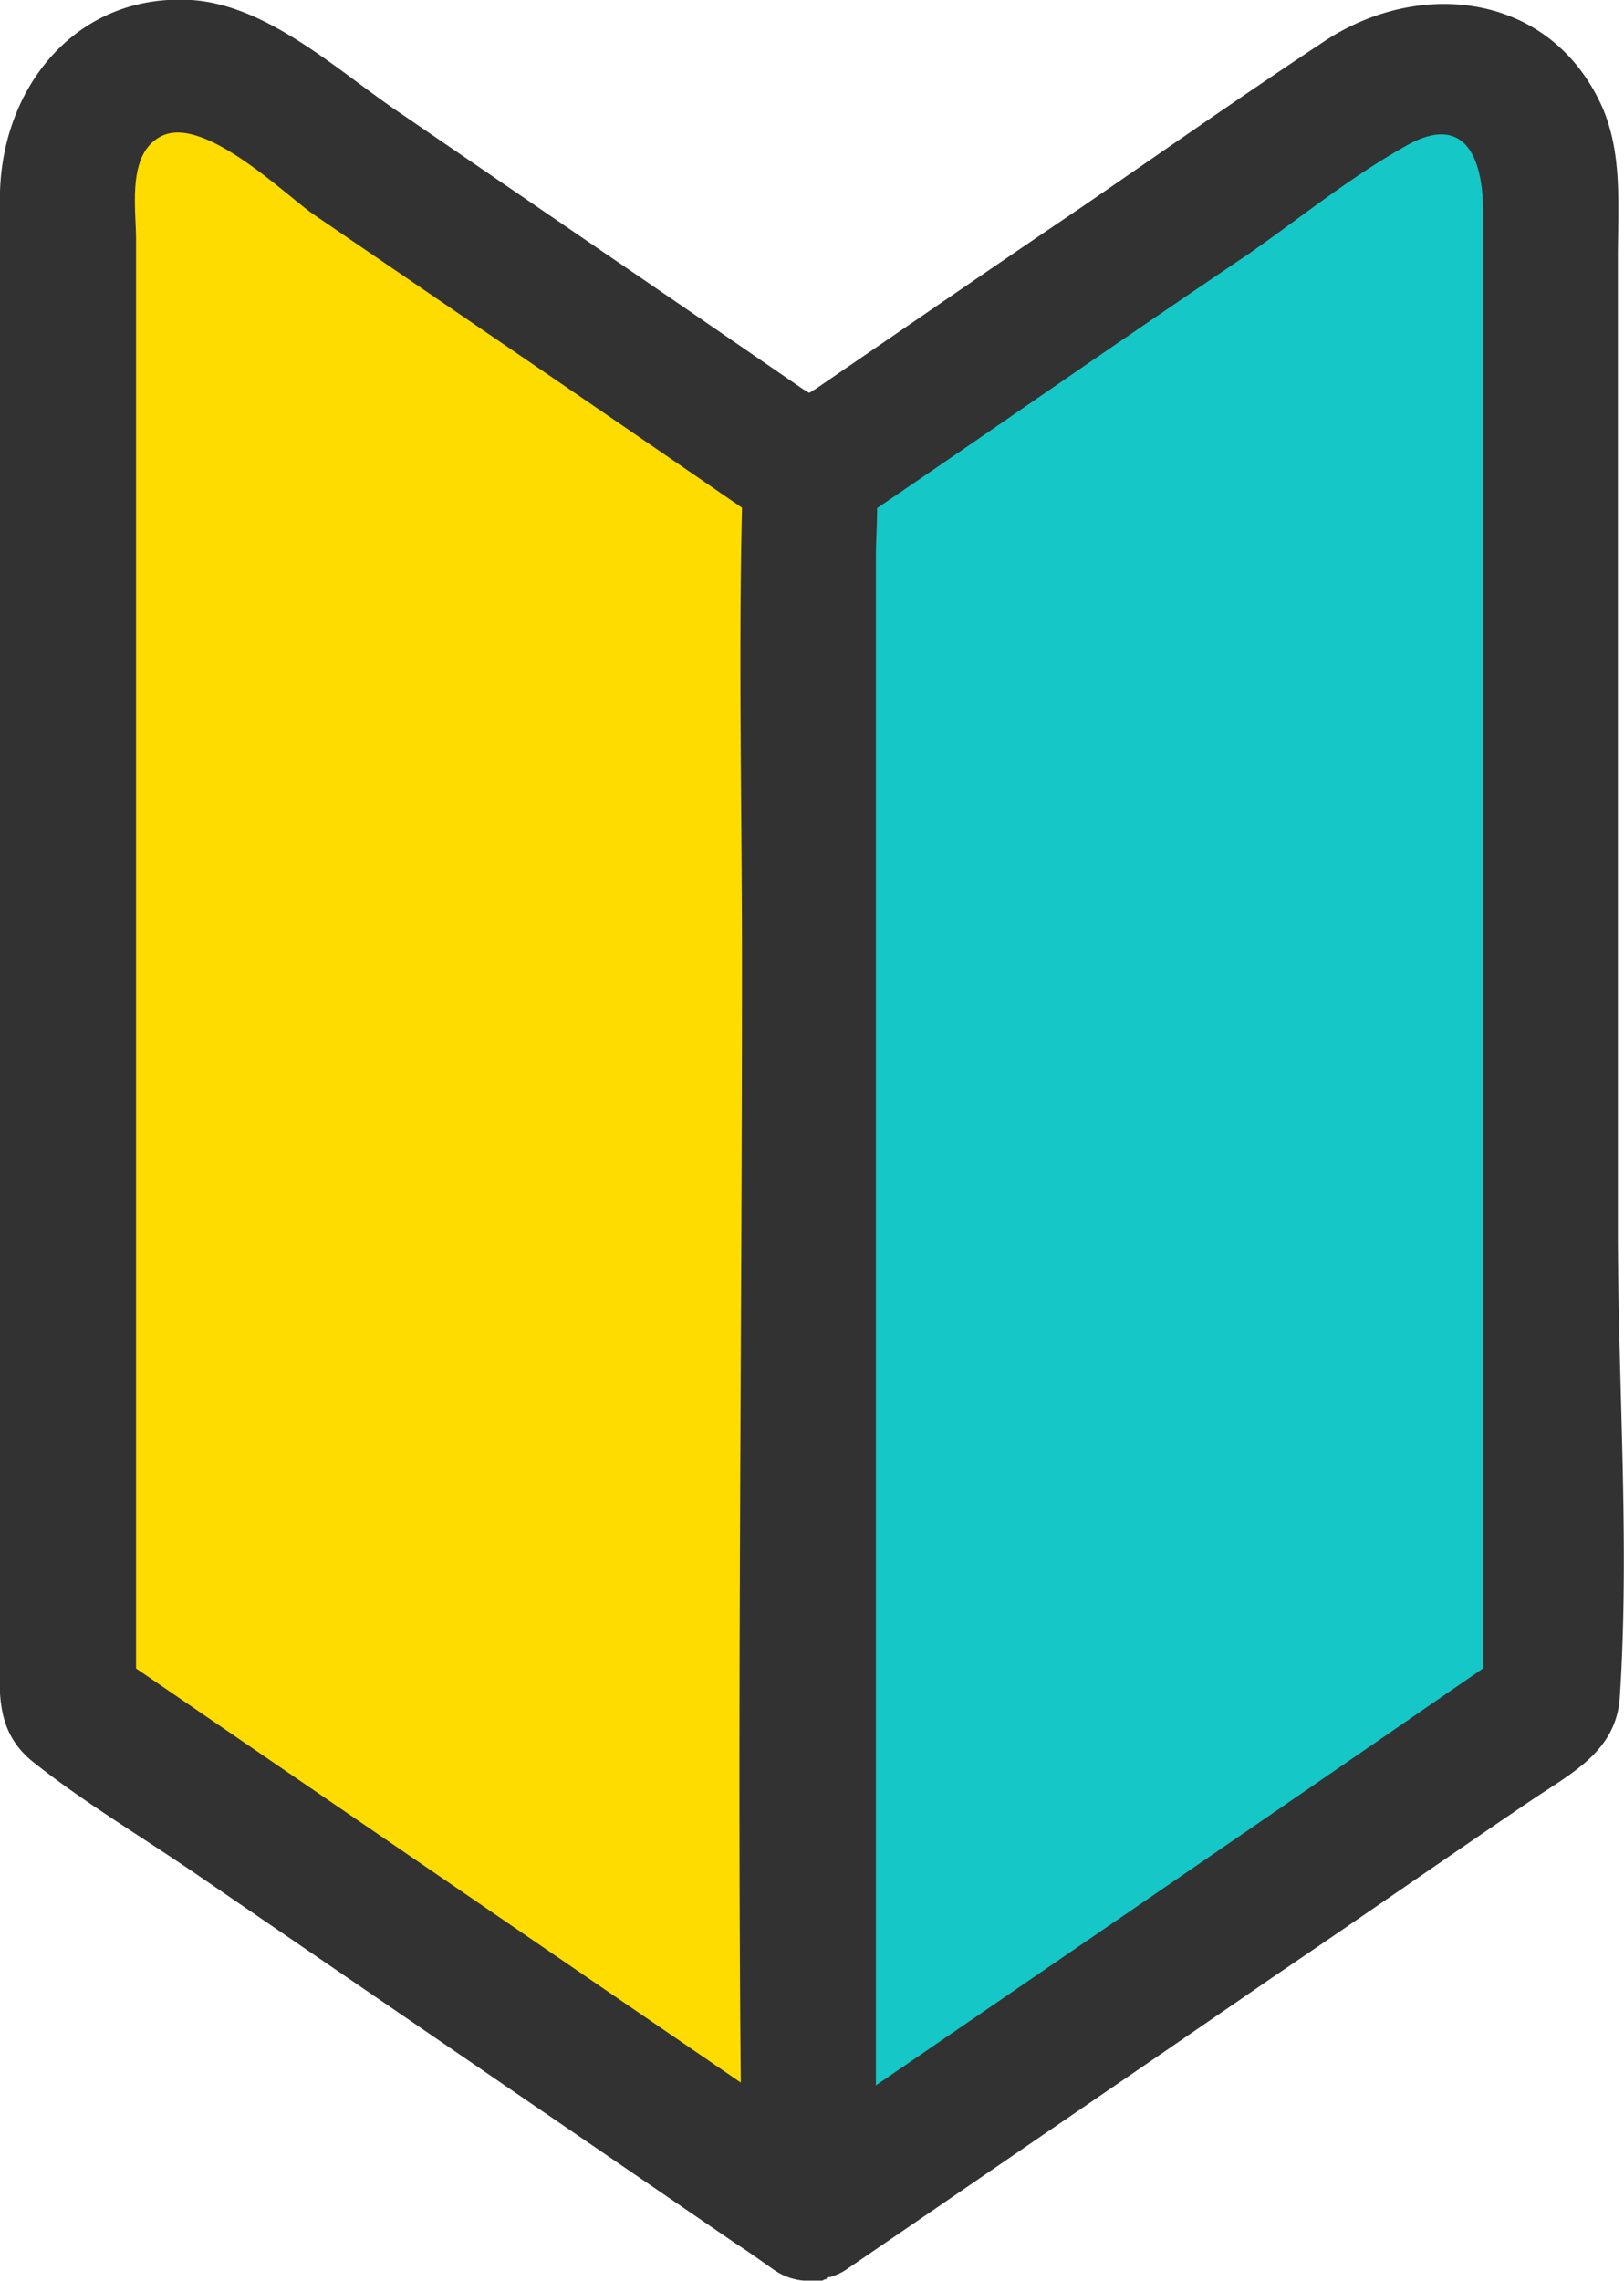
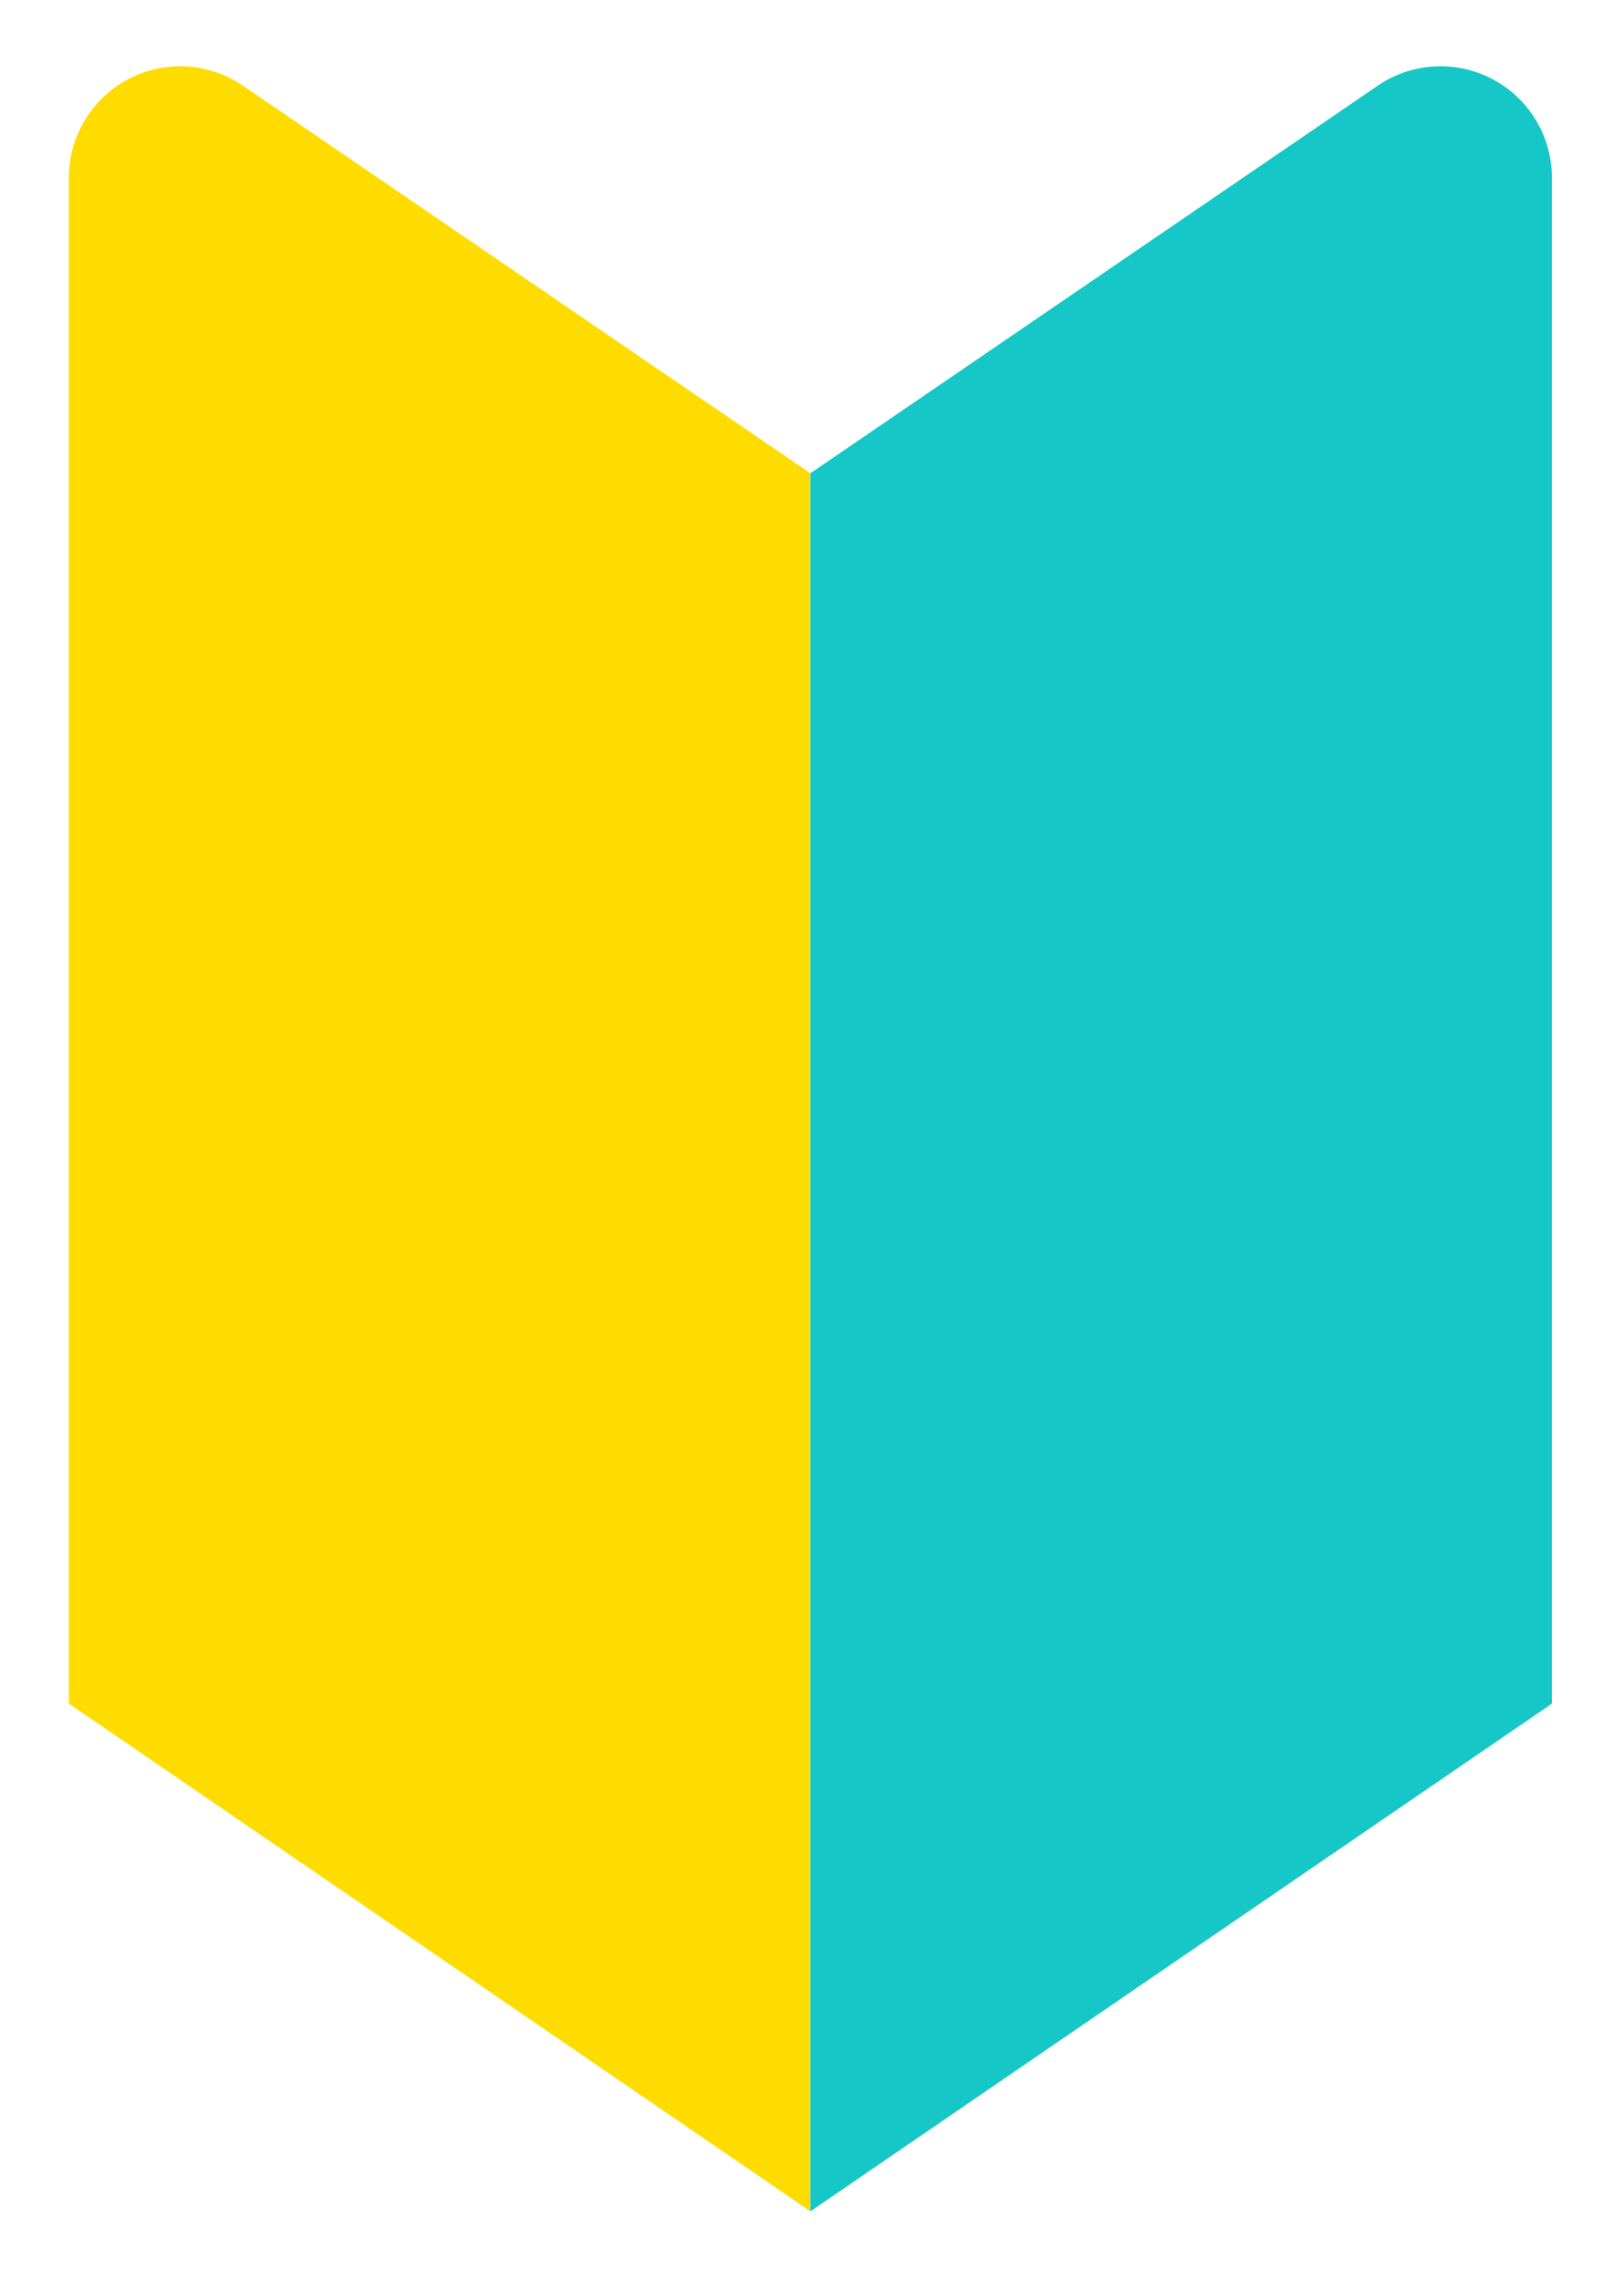
<svg xmlns="http://www.w3.org/2000/svg" viewBox="0 0 135.35 190.03">
  <defs>
    <style>.cls-1{fill:#ffdc00;}.cls-2{fill:#16c7c7;}.cls-3{fill:#323232;}</style>
  </defs>
  <g id="レイヤー_2" data-name="レイヤー 2">
    <g id="mv-image">
      <g id="mv-beginner">
        <path class="cls-1" d="M67.54,184.23l-61.8-42.3V14.83a9.28,9.28,0,0,1,14.5-7.7l47.3,32.3Z" />
        <path class="cls-2" d="M67.54,184.23l61.8-42.3V14.83a9.28,9.28,0,0,0-14.5-7.7l-47.3,32.3Z" />
-         <path class="cls-3" d="M134.84,102.43v-81c0-4.2.4-8.6-1.3-12.5-4.3-9.6-15.3-10.8-23.3-5.4-6.8,4.5-13.5,9.2-20.2,13.8-7.4,5-14.8,10.1-22.1,15.1-.2.1-.3.2-.5.3-.2-.1-.3-.2-.5-.3l-9.6-6.6L32.74,9c-4.9-3.4-10.6-8.6-16.8-9C6.44-.57.24,7.13,0,16c-.1,4.8,0,9.7,0,14.5v106.2c0,4-.6,7.5,2.9,10.2,4.3,3.4,9.2,6.3,13.7,9.4l44.7,30.6c1.1.7,2.2,1.5,3.2,2.2a5.08,5.08,0,0,0,2.5.9h1.4a.37.37,0,0,0,.3-.1c.1,0,.2,0,.2-.1s.2-.1.3-.1.2-.1.3-.1h0a4.67,4.67,0,0,0,1-.5q18-12.3,35.9-24.6c7.1-4.8,14.1-9.7,21.2-14.5,3.4-2.3,7.1-4.1,7.4-8.6C135.84,128.63,134.84,115.33,134.84,102.43ZM11.34,139V20c0-2.7-.8-7.3,2.2-8.7,3.5-1.6,10,4.7,12.5,6.5,12,8.2,23.9,16.3,35.8,24.5-.3,12.7,0,25.4,0,38.1,0,31-.4,62.1-.1,93.1ZM73,173.73V46.33c0-1.2.1-2.6.1-4,10.3-7,20.6-14.2,31-21.2,4.3-3,8.6-6.5,13.3-9.1,5-2.7,6.2,1.7,6.2,5.5V139C106.74,150.63,89.94,162.13,73,173.73Z" />
      </g>
    </g>
  </g>
</svg>